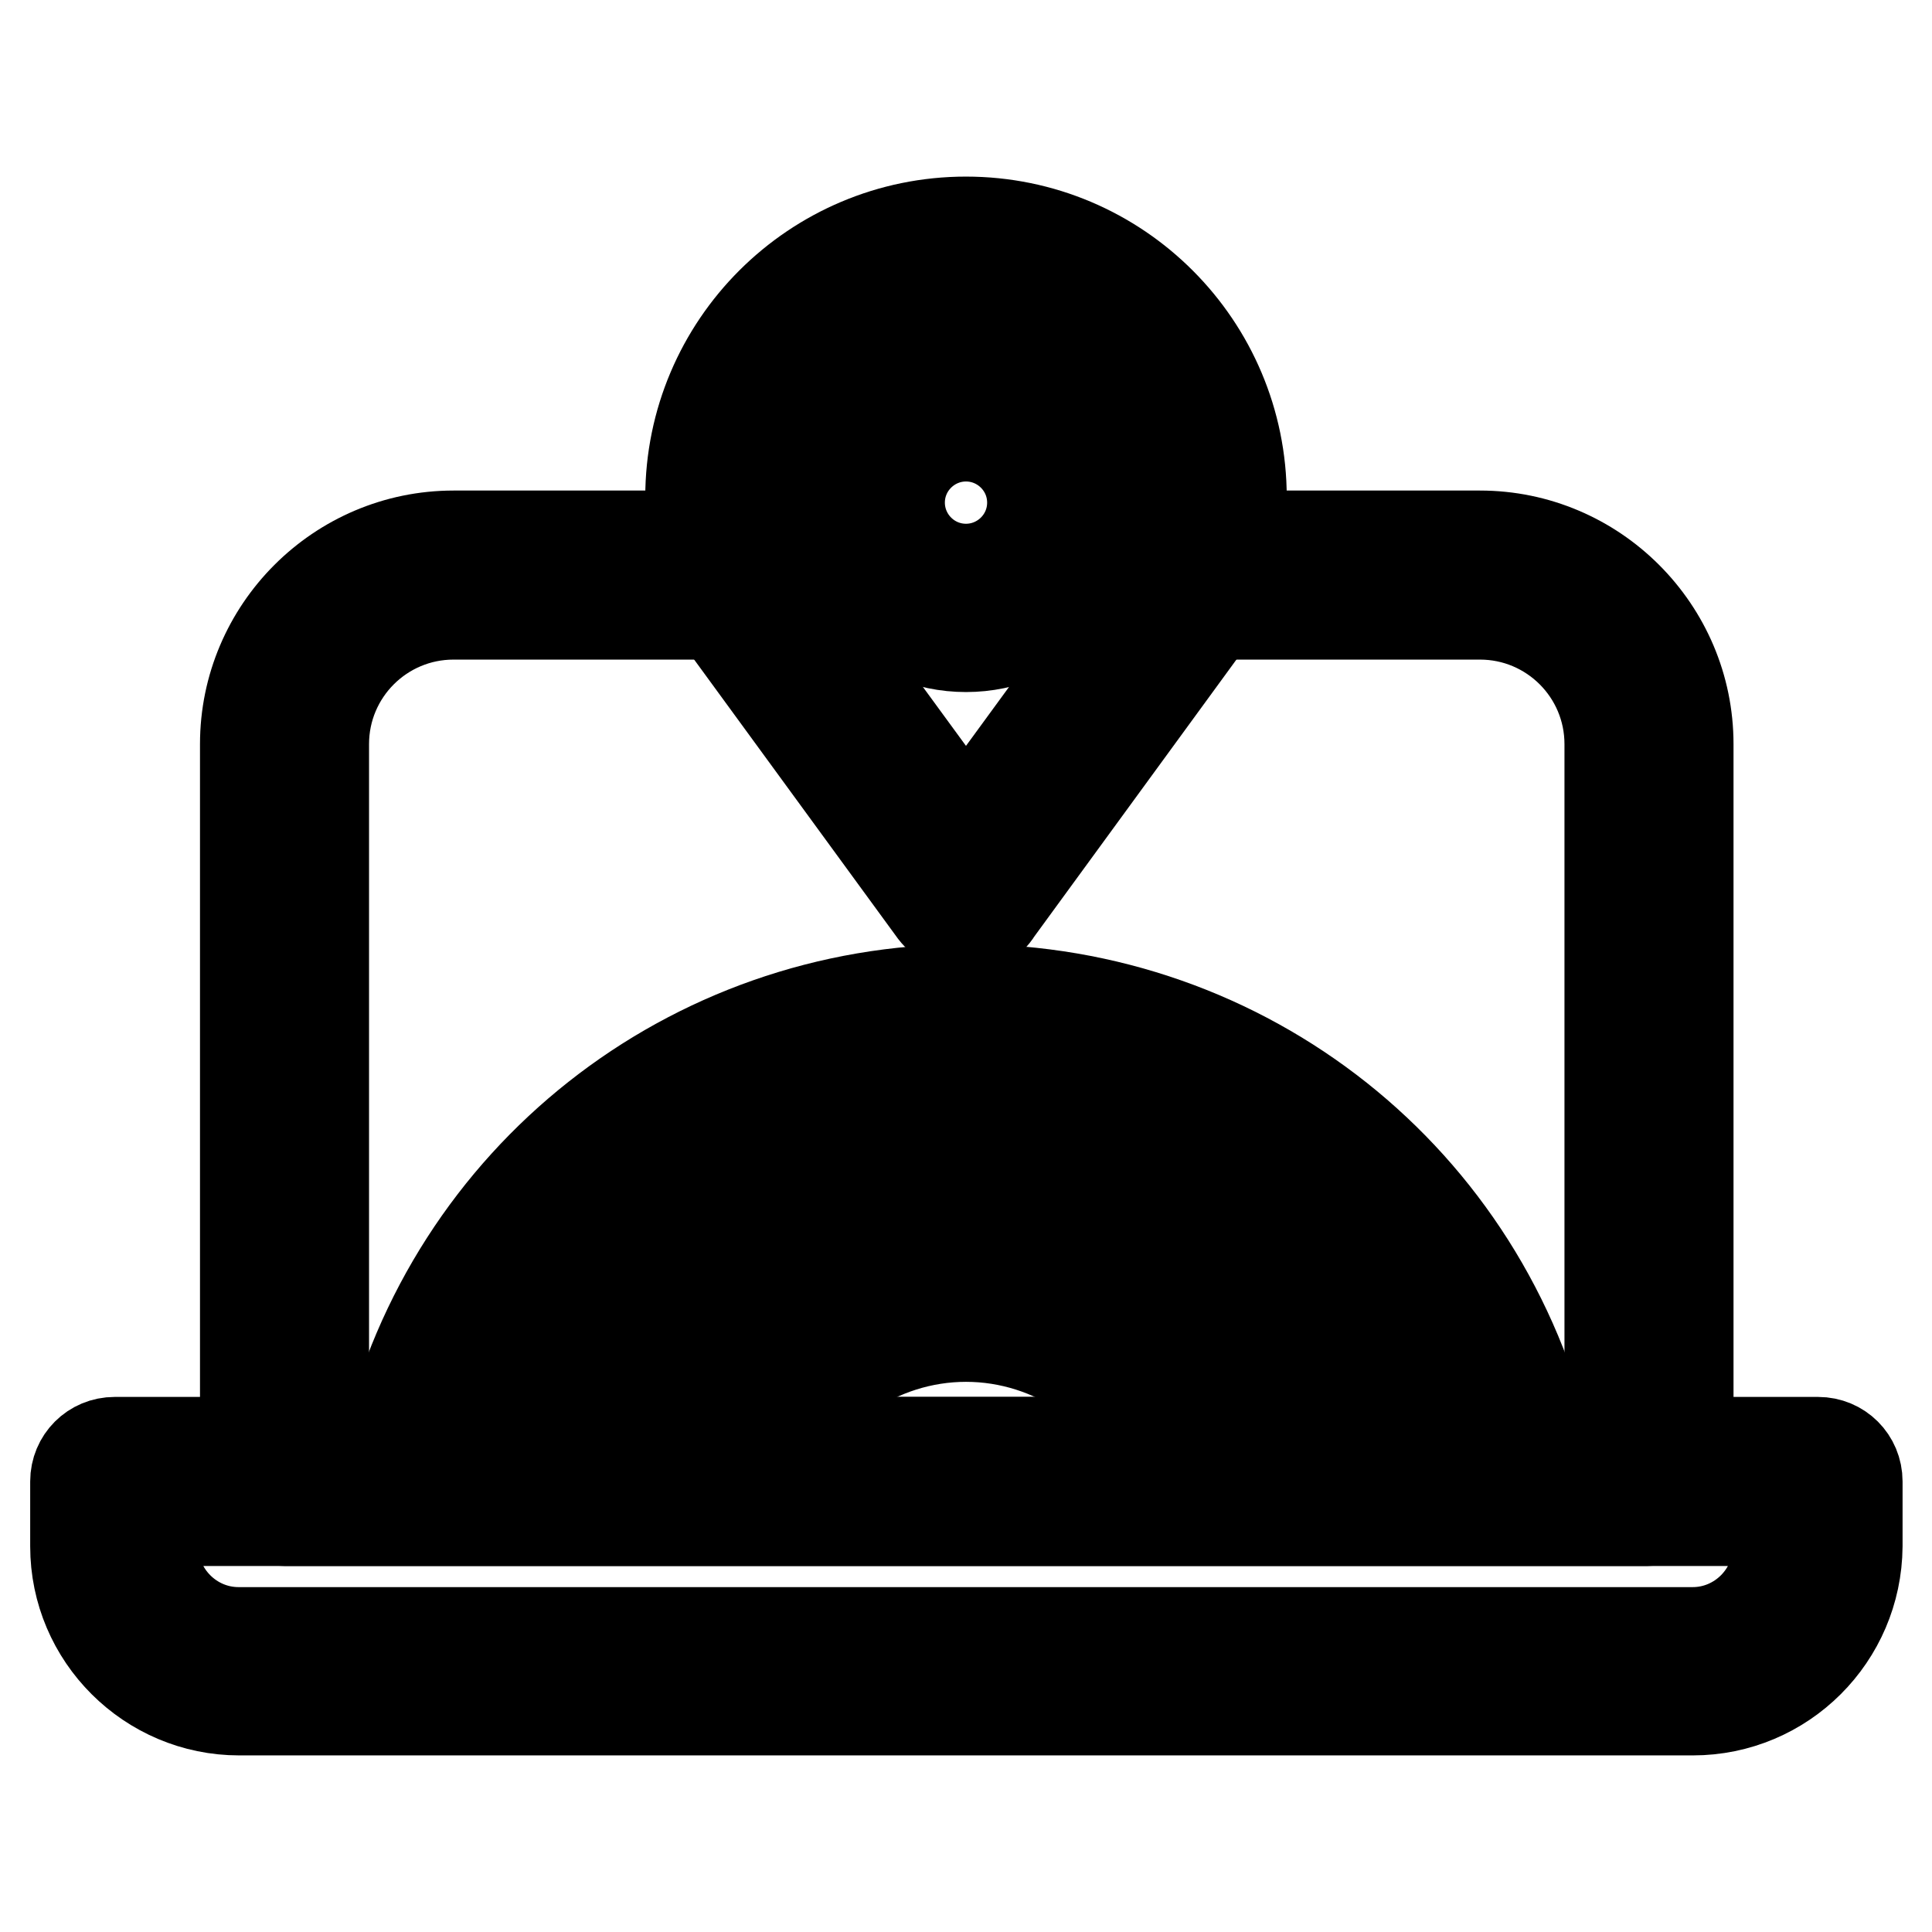
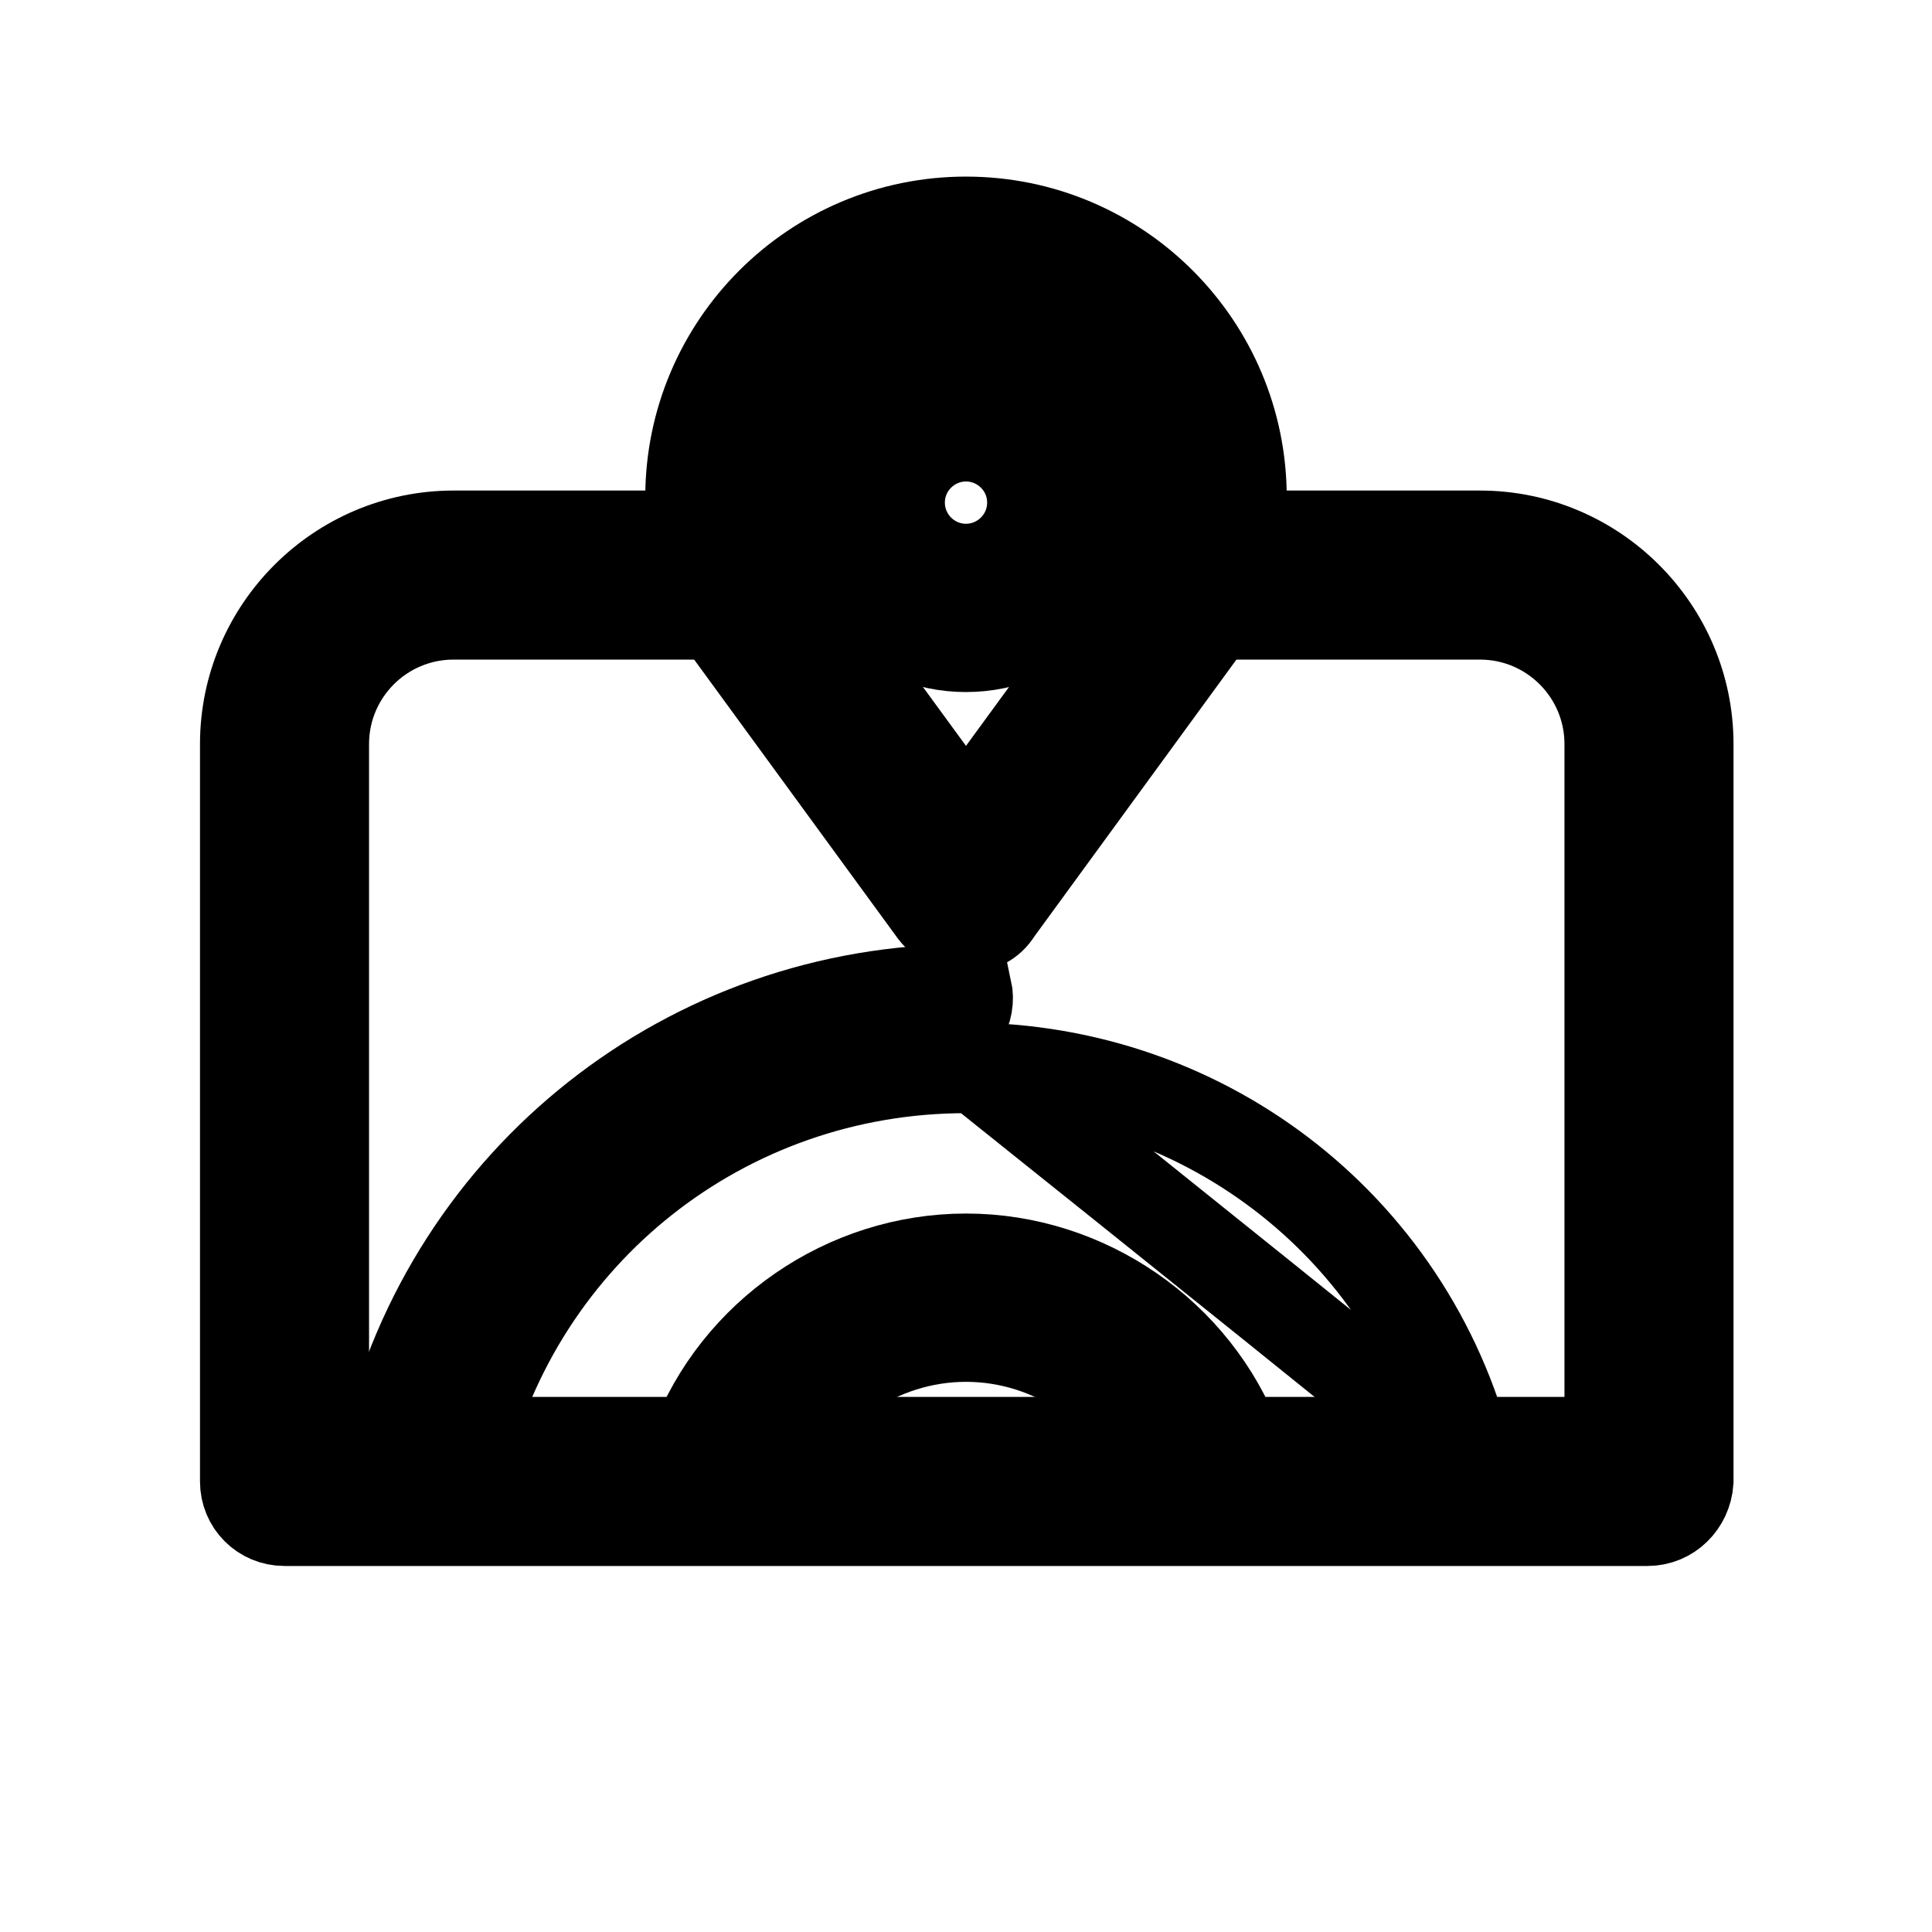
<svg xmlns="http://www.w3.org/2000/svg" version="1.1" x="0px" y="0px" viewBox="0 0 256 256" enable-background="new 0 0 256 256" xml:space="preserve">
  <g>
-     <path stroke-width="12" fill-opacity="0" stroke="#000000" d="M199.9,198.6c-2.4,0-4.5-1.6-5-4c-7.2-31.3-34.8-53.1-66.9-53.1c-32,0-59.4,21.7-66.8,52.7 c-0.7,2.8-3.4,4.5-6.2,3.8c-2.8-0.7-4.5-3.5-3.8-6.2c8.5-35.7,40.1-60.7,76.9-60.7c37,0,68.7,25.1,77,61.2c0.6,2.8-1.1,5.6-3.9,6.2 C200.7,198.5,200.3,198.6,199.9,198.6z" />
-     <path stroke-width="12" fill-opacity="0" stroke="#000000" d="M75.4,199.9c-0.4,0-0.9-0.1-1.3-0.2c-2.8-0.7-4.4-3.5-3.7-6.3c6.8-26.3,30.6-44.7,57.8-44.7 c26.4,0,50,17.7,57.3,43c0.8,2.7-0.8,5.6-3.5,6.4c-2.7,0.8-5.6-0.8-6.4-3.5c-6.1-20.9-25.6-35.6-47.4-35.6 c-22.5,0-42.1,15.2-47.8,36.9C79.8,198.3,77.7,199.9,75.4,199.9z" />
+     <path stroke-width="12" fill-opacity="0" stroke="#000000" d="M199.9,198.6c-2.4,0-4.5-1.6-5-4c-7.2-31.3-34.8-53.1-66.9-53.1c-32,0-59.4,21.7-66.8,52.7 c-0.7,2.8-3.4,4.5-6.2,3.8c-2.8-0.7-4.5-3.5-3.8-6.2c8.5-35.7,40.1-60.7,76.9-60.7c0.6,2.8-1.1,5.6-3.9,6.2 C200.7,198.5,200.3,198.6,199.9,198.6z" />
    <path stroke-width="12" fill-opacity="0" stroke="#000000" d="M96.8,198.6c-0.6,0-1.2-0.1-1.8-0.3c-2.7-1-4-4-3-6.7c5.6-14.8,20.1-24.8,36-24.8c15.9,0,30.4,10,36,24.8 c1,2.7-0.3,5.7-3,6.7c-2.7,1-5.7-0.3-6.7-3c-4.1-10.9-14.7-18.2-26.3-18.2c-11.6,0-22.2,7.3-26.3,18.2 C100.9,197.3,98.9,198.6,96.8,198.6z M128,122.9c-1.6,0-3.2-0.8-4.2-2.1L95.1,81.5c-0.2-0.3-0.4-0.6-0.6-1c-2-4.6-3-9.5-3-14.6 c0-20.2,16.4-36.5,36.5-36.5c20.2,0,36.5,16.4,36.5,36.5c0,4.9-1,9.7-2.9,14.2c-0.2,0.4-0.4,0.7-0.6,1l-28.9,39.6 C131.2,122.2,129.7,122.9,128,122.9L128,122.9z M103.8,75.9L128,109l24.4-33.4c1.2-3.1,1.8-6.3,1.8-9.7c0-14.4-11.8-26.2-26.2-26.2 c-14.4,0-26.2,11.8-26.2,26.2C101.8,69.4,102.5,72.8,103.8,75.9L103.8,75.9z" />
    <path stroke-width="12" fill-opacity="0" stroke="#000000" d="M128,85.7c-10.5,0-19.1-8.6-19.1-19.1c0-10.5,8.6-19.1,19.1-19.1s19.1,8.6,19.1,19.1 C147.1,77.1,138.5,85.7,128,85.7z M128,57.8c-4.8,0-8.8,3.9-8.8,8.8c0,4.8,3.9,8.8,8.8,8.8c4.8,0,8.8-3.9,8.8-8.8 S132.8,57.8,128,57.8z" />
    <path stroke-width="12" fill-opacity="0" stroke="#000000" d="M218.3,201.5H37.7c-2.9,0-5.2-2.3-5.2-5.2V98.6C32.5,83.4,44.9,71,60.1,71h35.2c2.9,0,5.2,2.3,5.2,5.2 c0,2.9-2.3,5.2-5.2,5.2H60.1c-9.5,0-17.2,7.7-17.2,17.2v92.5h170.4V98.6c0-9.5-7.7-17.2-17.2-17.2h-36.8c-2.9,0-5.2-2.3-5.2-5.2 c0-2.9,2.3-5.2,5.2-5.2h36.8c15.2,0,27.6,12.4,27.6,27.6v97.7C223.5,199.2,221.2,201.5,218.3,201.5z" />
-     <path stroke-width="12" fill-opacity="0" stroke="#000000" d="M224.3,226.6H31.7c-11.9,0-21.7-9.7-21.7-21.7v-8.6c0-2.9,2.3-5.2,5.2-5.2h225.7c2.9,0,5.2,2.3,5.2,5.2v8.6 C246,216.9,236.3,226.6,224.3,226.6L224.3,226.6z M20.3,201.5v3.5c0,6.2,5.1,11.3,11.3,11.3h192.7c6.2,0,11.3-5.1,11.3-11.3v-3.5 H20.3z" />
  </g>
</svg>